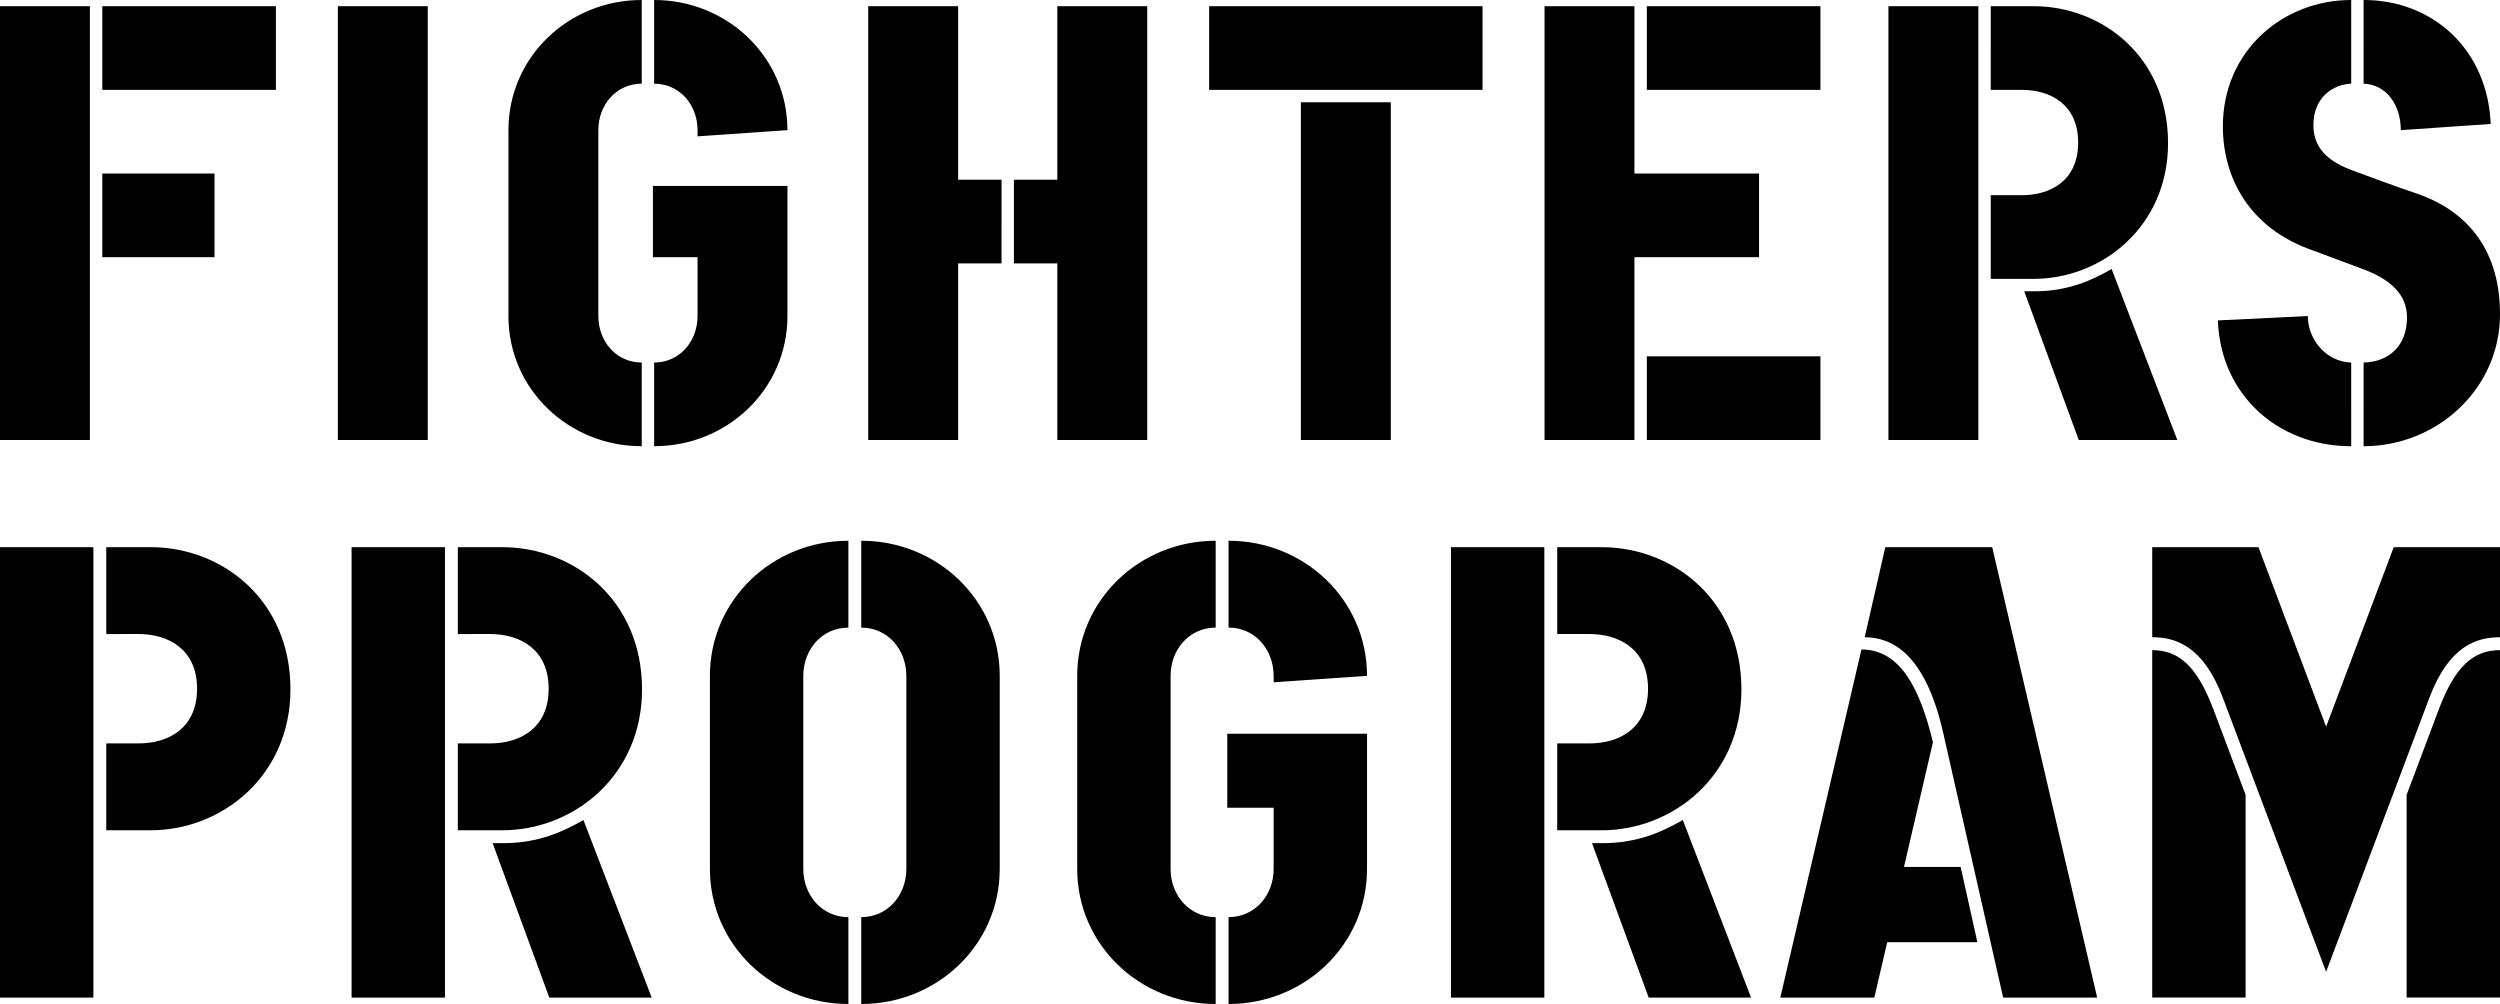
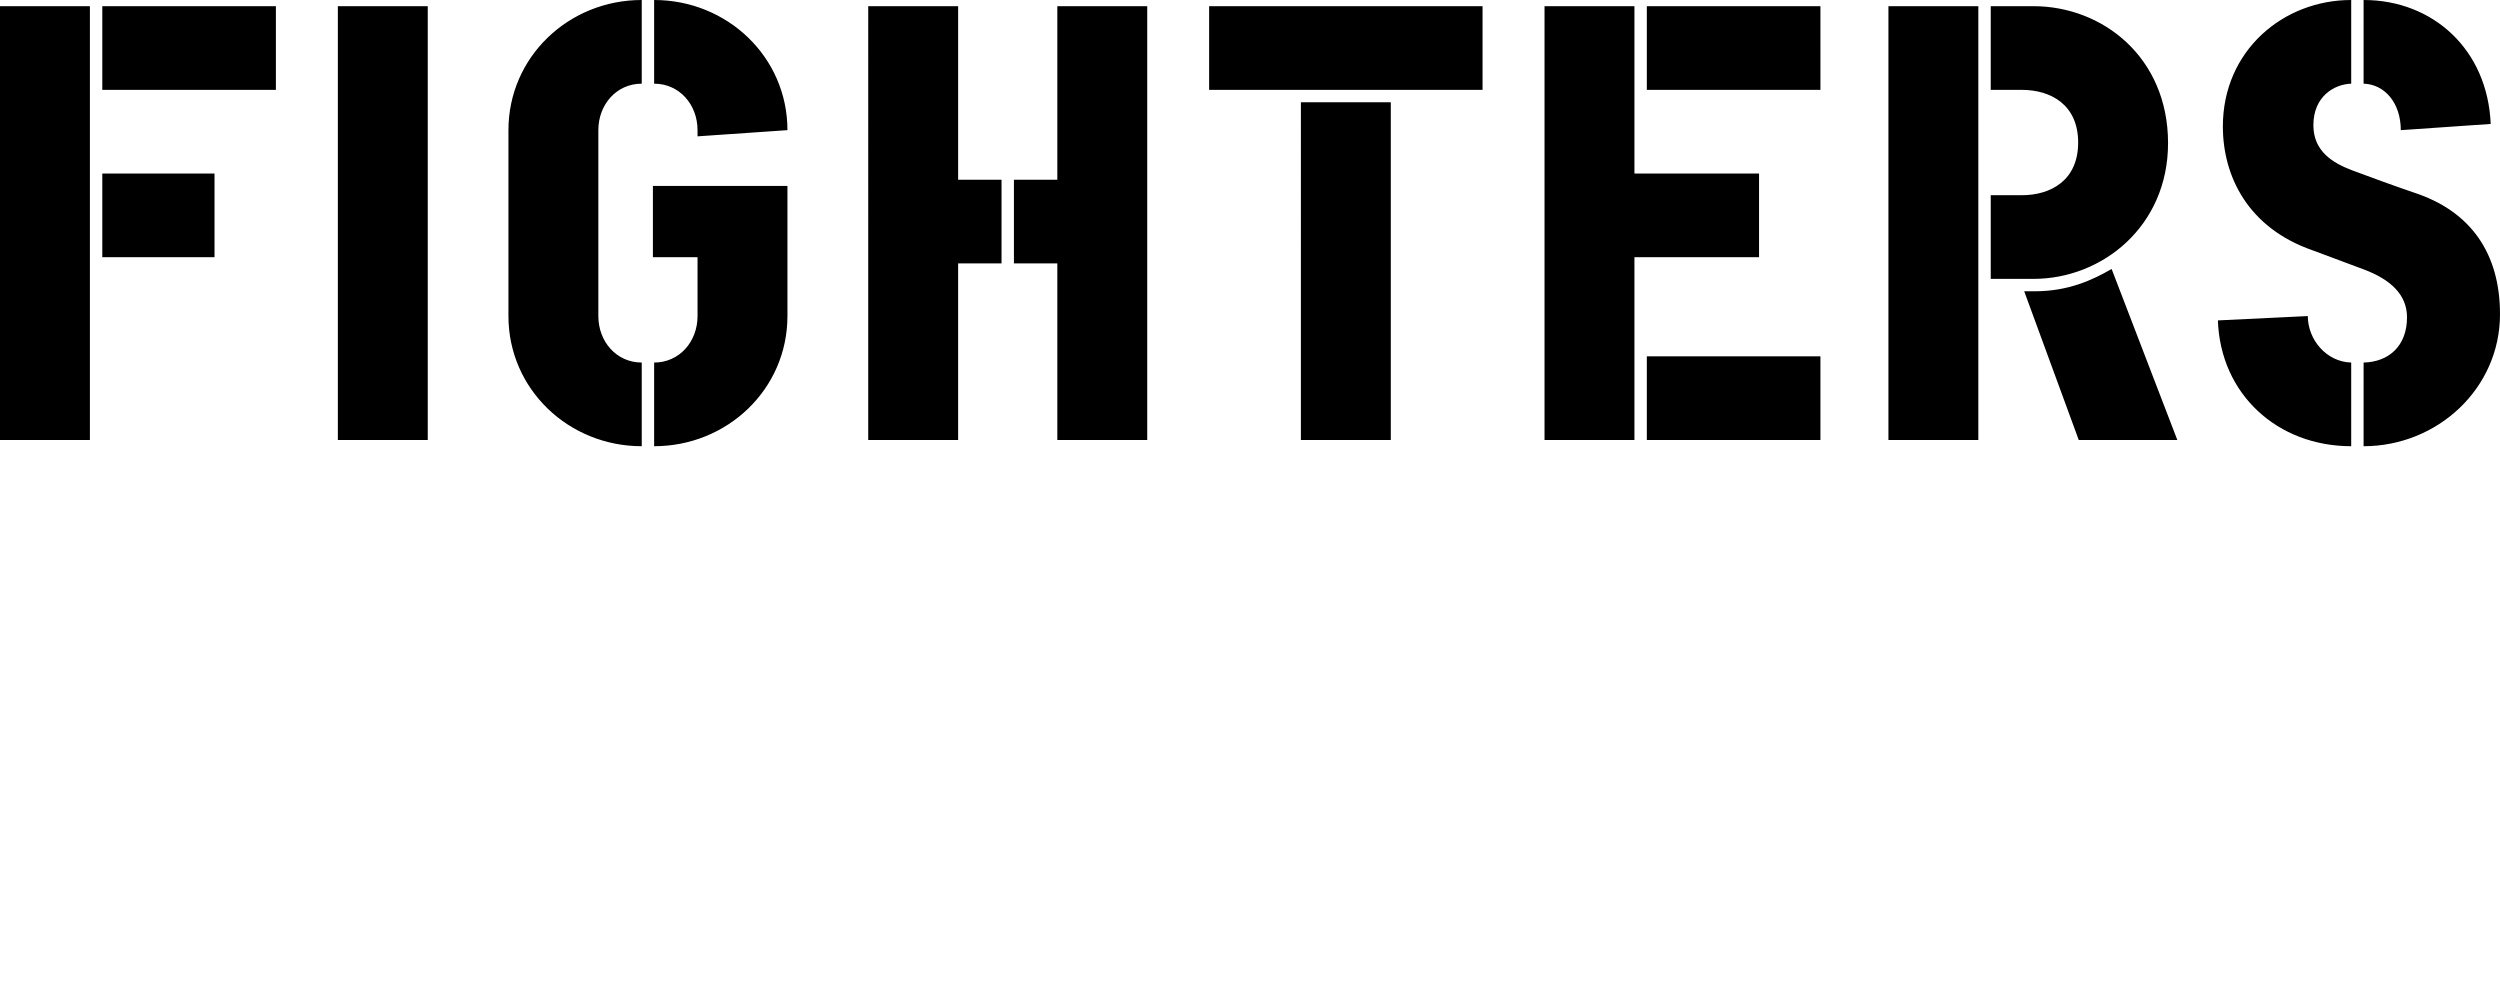
<svg xmlns="http://www.w3.org/2000/svg" data-name="Layer 1" viewBox="0 0 324.9 130.48">
-   <path d="M12.136 129.644H0V71.11h12.136v58.533Zm1.674-47.245V71.111h5.775c9.29 0 18.162 6.857 18.162 18.48 0 11.204-8.871 18.312-18.162 18.312H13.81V96.614h4.185c3.933 0 7.616-2.006 7.616-7.107s-3.683-7.108-7.616-7.108H13.81Zm44.017 47.245H45.691V71.11h12.136v58.533ZM59.5 82.399V71.111h5.776c9.29 0 18.162 6.857 18.162 18.48 0 11.204-8.872 18.312-18.162 18.312H59.5V96.614h4.186c3.934 0 7.617-2.006 7.617-7.107s-3.683-7.108-7.617-7.108H59.5Zm25.194 47.245H71.386l-7.365-20.069h1.422c4.52 0 7.784-1.505 10.38-3.01l8.871 23.079Zm45.231-41.809v25.085c0 9.867-8.119 17.56-17.995 17.56v-11.29c3.431 0 5.86-2.843 5.86-6.271V87.835c0-3.429-2.429-6.272-5.86-6.272V70.275c9.876 0 17.995 7.693 17.995 17.56Zm-19.669 31.356v11.289c-9.877 0-17.995-7.693-17.995-17.56V87.835c0-9.867 8.119-17.56 17.995-17.56v11.288c-3.431 0-5.86 2.843-5.86 6.272v25.085c0 3.428 2.429 6.271 5.86 6.271Zm67.403-23.831v17.56c0 9.867-8.118 17.56-17.995 17.56v-11.29c3.432 0 5.858-2.843 5.858-6.271v-7.944h-6.025V95.36h18.162Zm0-7.525-12.136.836v-.836c0-3.429-2.427-6.272-5.86-6.272V70.275c9.878 0 17.996 7.693 17.996 17.56Zm-19.67 42.645c-9.875 0-17.995-7.693-17.995-17.56V87.835c0-9.867 8.12-17.56 17.996-17.56v11.288c-3.431 0-5.859 2.843-5.859 6.272v25.085c0 3.428 2.428 6.271 5.859 6.271v11.289Zm42.713-.836h-12.136V71.11h12.136v58.533Zm1.674-47.245V71.111h5.776c9.29 0 18.162 6.857 18.162 18.48 0 11.204-8.872 18.312-18.162 18.312h-5.776V96.614h4.186c3.933 0 7.616-2.006 7.616-7.107s-3.683-7.108-7.616-7.108h-4.186Zm25.193 47.245h-13.307l-7.366-20.069h1.423c4.52 0 7.784-1.505 10.378-3.01l8.872 23.079Zm44.981 0h-12.22l-7.784-34.367c-2.344-10.37-6.696-12.46-10.211-12.46l2.678-11.706h13.894l13.643 58.533Zm-15.569-7.192h-11.717l-1.674 7.192h-12.22l10.545-45.238c5.106 0 7.617 5.184 9.292 12.041l-3.767 16.222h7.366l2.175 9.783ZM324.9 71.11v11.707c-2.93 0-6.612 1.004-9.207 7.944L302.3 126.3l-13.39-35.54c-2.595-6.94-6.278-7.944-9.208-7.944V71.111h13.81l8.79 23.33 8.787-23.33H324.9Zm-33.06 58.534h-12.137V84.49c3.515 0 5.858 2.174 7.95 7.693l4.186 11.12v26.34Zm33.06 0h-12.136v-26.34l4.185-11.121c2.091-5.519 4.435-7.693 7.951-7.693v45.154Z" data-name="Program" />
  <path d="M11.683 57.184H0V.805h11.683v56.38ZM35.855 11.68h-22.56V.804h22.56V11.68ZM27.88 33.424H13.295V22.552h14.584v10.873Zm27.71 23.76H43.907V.805H55.59v56.38Zm46.746-33.022v16.914c0 9.504-7.816 16.914-17.324 16.914V47.117c3.304 0 5.64-2.739 5.64-6.04v-7.652h-5.801v-9.263h17.485Zm0-7.248-11.684.805v-.805c0-3.303-2.336-6.04-5.64-6.04V0c9.508 0 17.324 7.41 17.324 16.914ZM83.401 57.99c-9.508 0-17.324-7.41-17.324-16.914V16.914C66.077 7.41 73.893 0 83.401 0v10.873c-3.304 0-5.64 2.739-5.64 6.04v24.163c0 3.302 2.336 6.04 5.64 6.04V57.99Zm65.693-.806H137.41V34.23h-5.64V23.357h5.64V.805h11.684v56.38ZM130.159 34.23h-5.64v22.954h-11.684V.805h11.684v22.552h5.64V34.23Zm50.588 22.954h-11.683V13.29h11.683v43.895Zm11.925-45.505h-35.533V.804h35.533V11.68Zm35.934 21.746h-16.195v23.76h-11.684V.804h11.684v21.747h16.195v10.873Zm7.977 23.76h-22.561V46.31h22.561v10.873Zm0-45.507h-22.561V.806h22.561V11.68Zm20.521 45.506h-11.683V.805h11.683v56.38Zm1.612-45.505V.804h5.559c8.944 0 17.485 6.605 17.485 17.8 0 10.793-8.541 17.639-17.485 17.639h-5.559V25.37h4.028c3.787 0 7.333-1.933 7.333-6.846s-3.546-6.846-7.333-6.846h-4.028Zm24.252 45.505h-12.811l-7.09-19.33h1.369c4.351 0 7.494-1.45 9.991-2.899l8.541 22.23Zm24.205.806V47.117c3.304-.08 5.641-2.175 5.641-5.88 0-2.98-2.176-4.913-5.56-6.202l-6.688-2.496c-8.379-2.9-11.683-9.585-11.683-16.109 0-9.826 7.816-16.43 16.679-16.43v10.873c-2.256.08-4.915 1.692-4.915 5.396 0 3.383 2.498 4.913 5.076 5.88 1.692.644 6.124 2.255 8.057 2.9 7.333 2.416 11.12 7.892 11.12 15.786 0 9.664-8.138 17.155-17.727 17.155Zm-1.611-10.873V57.99c-9.588 0-17.001-6.766-17.324-16.35l11.684-.564c0 3.06 2.417 5.96 5.64 6.04Zm18.129-31.009-11.683.806c0-3.544-2.095-5.96-4.835-6.04V0c9.025 0 16.115 6.443 16.518 16.108Z" data-name="Fighters" />
</svg>